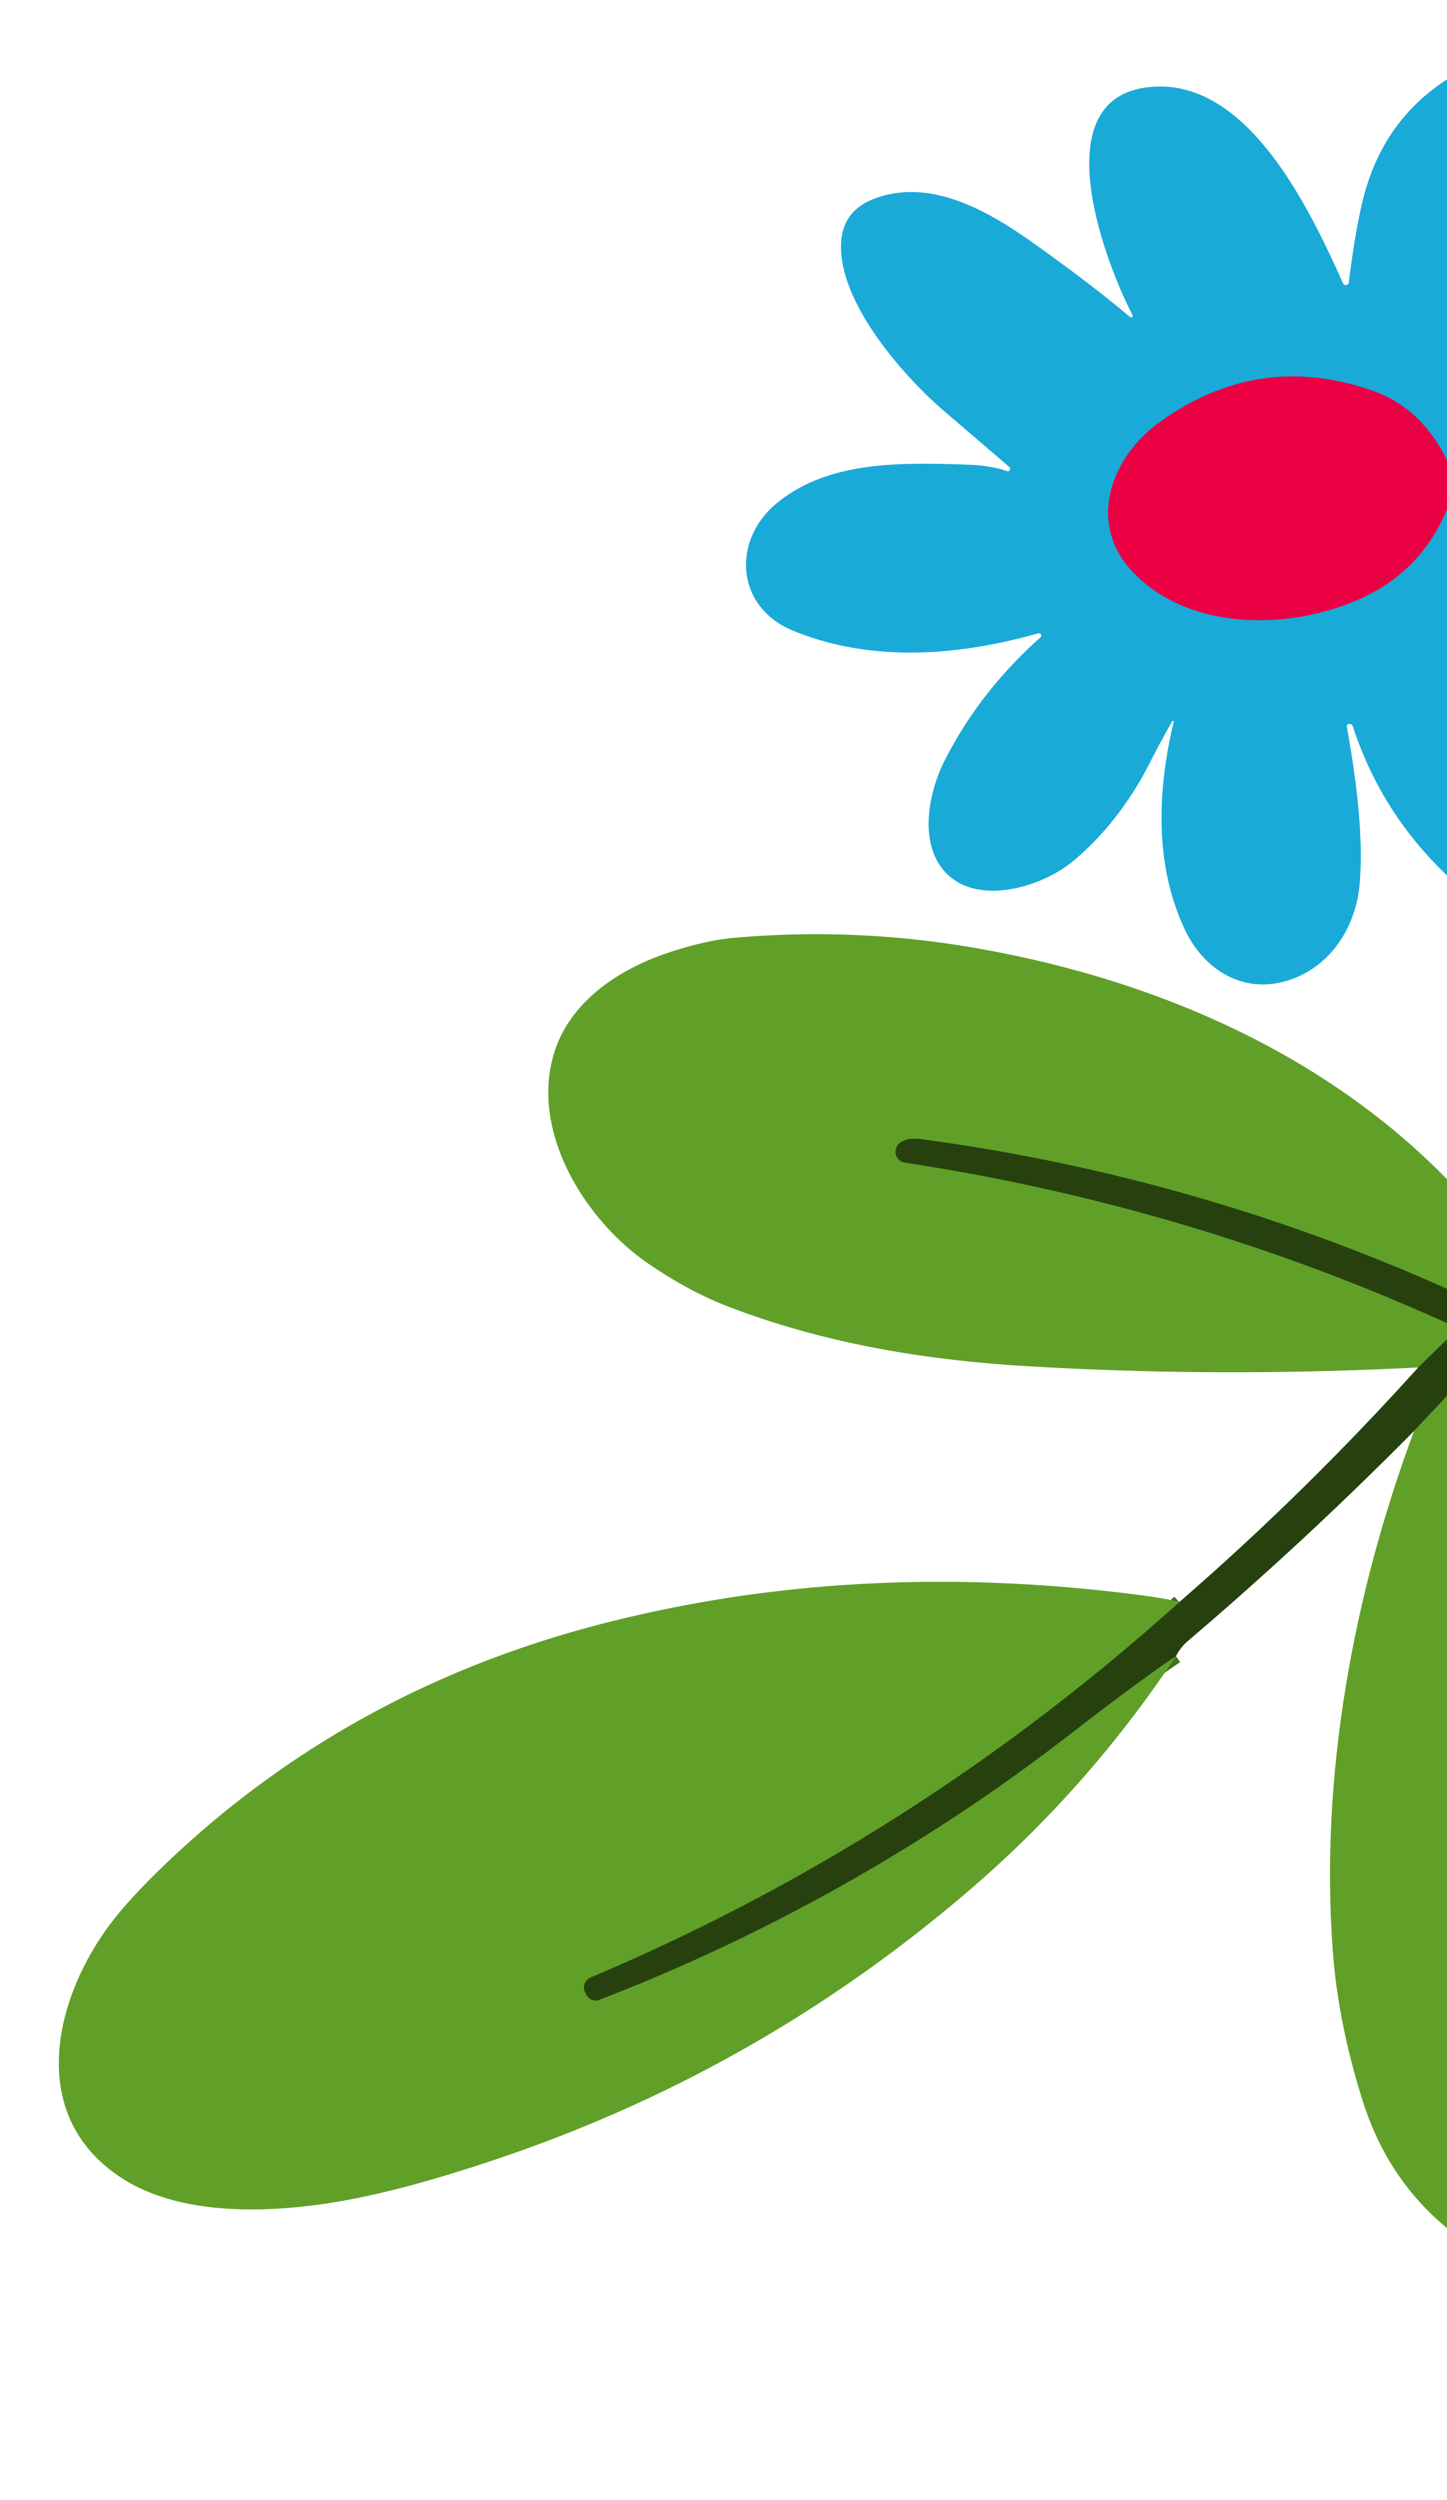
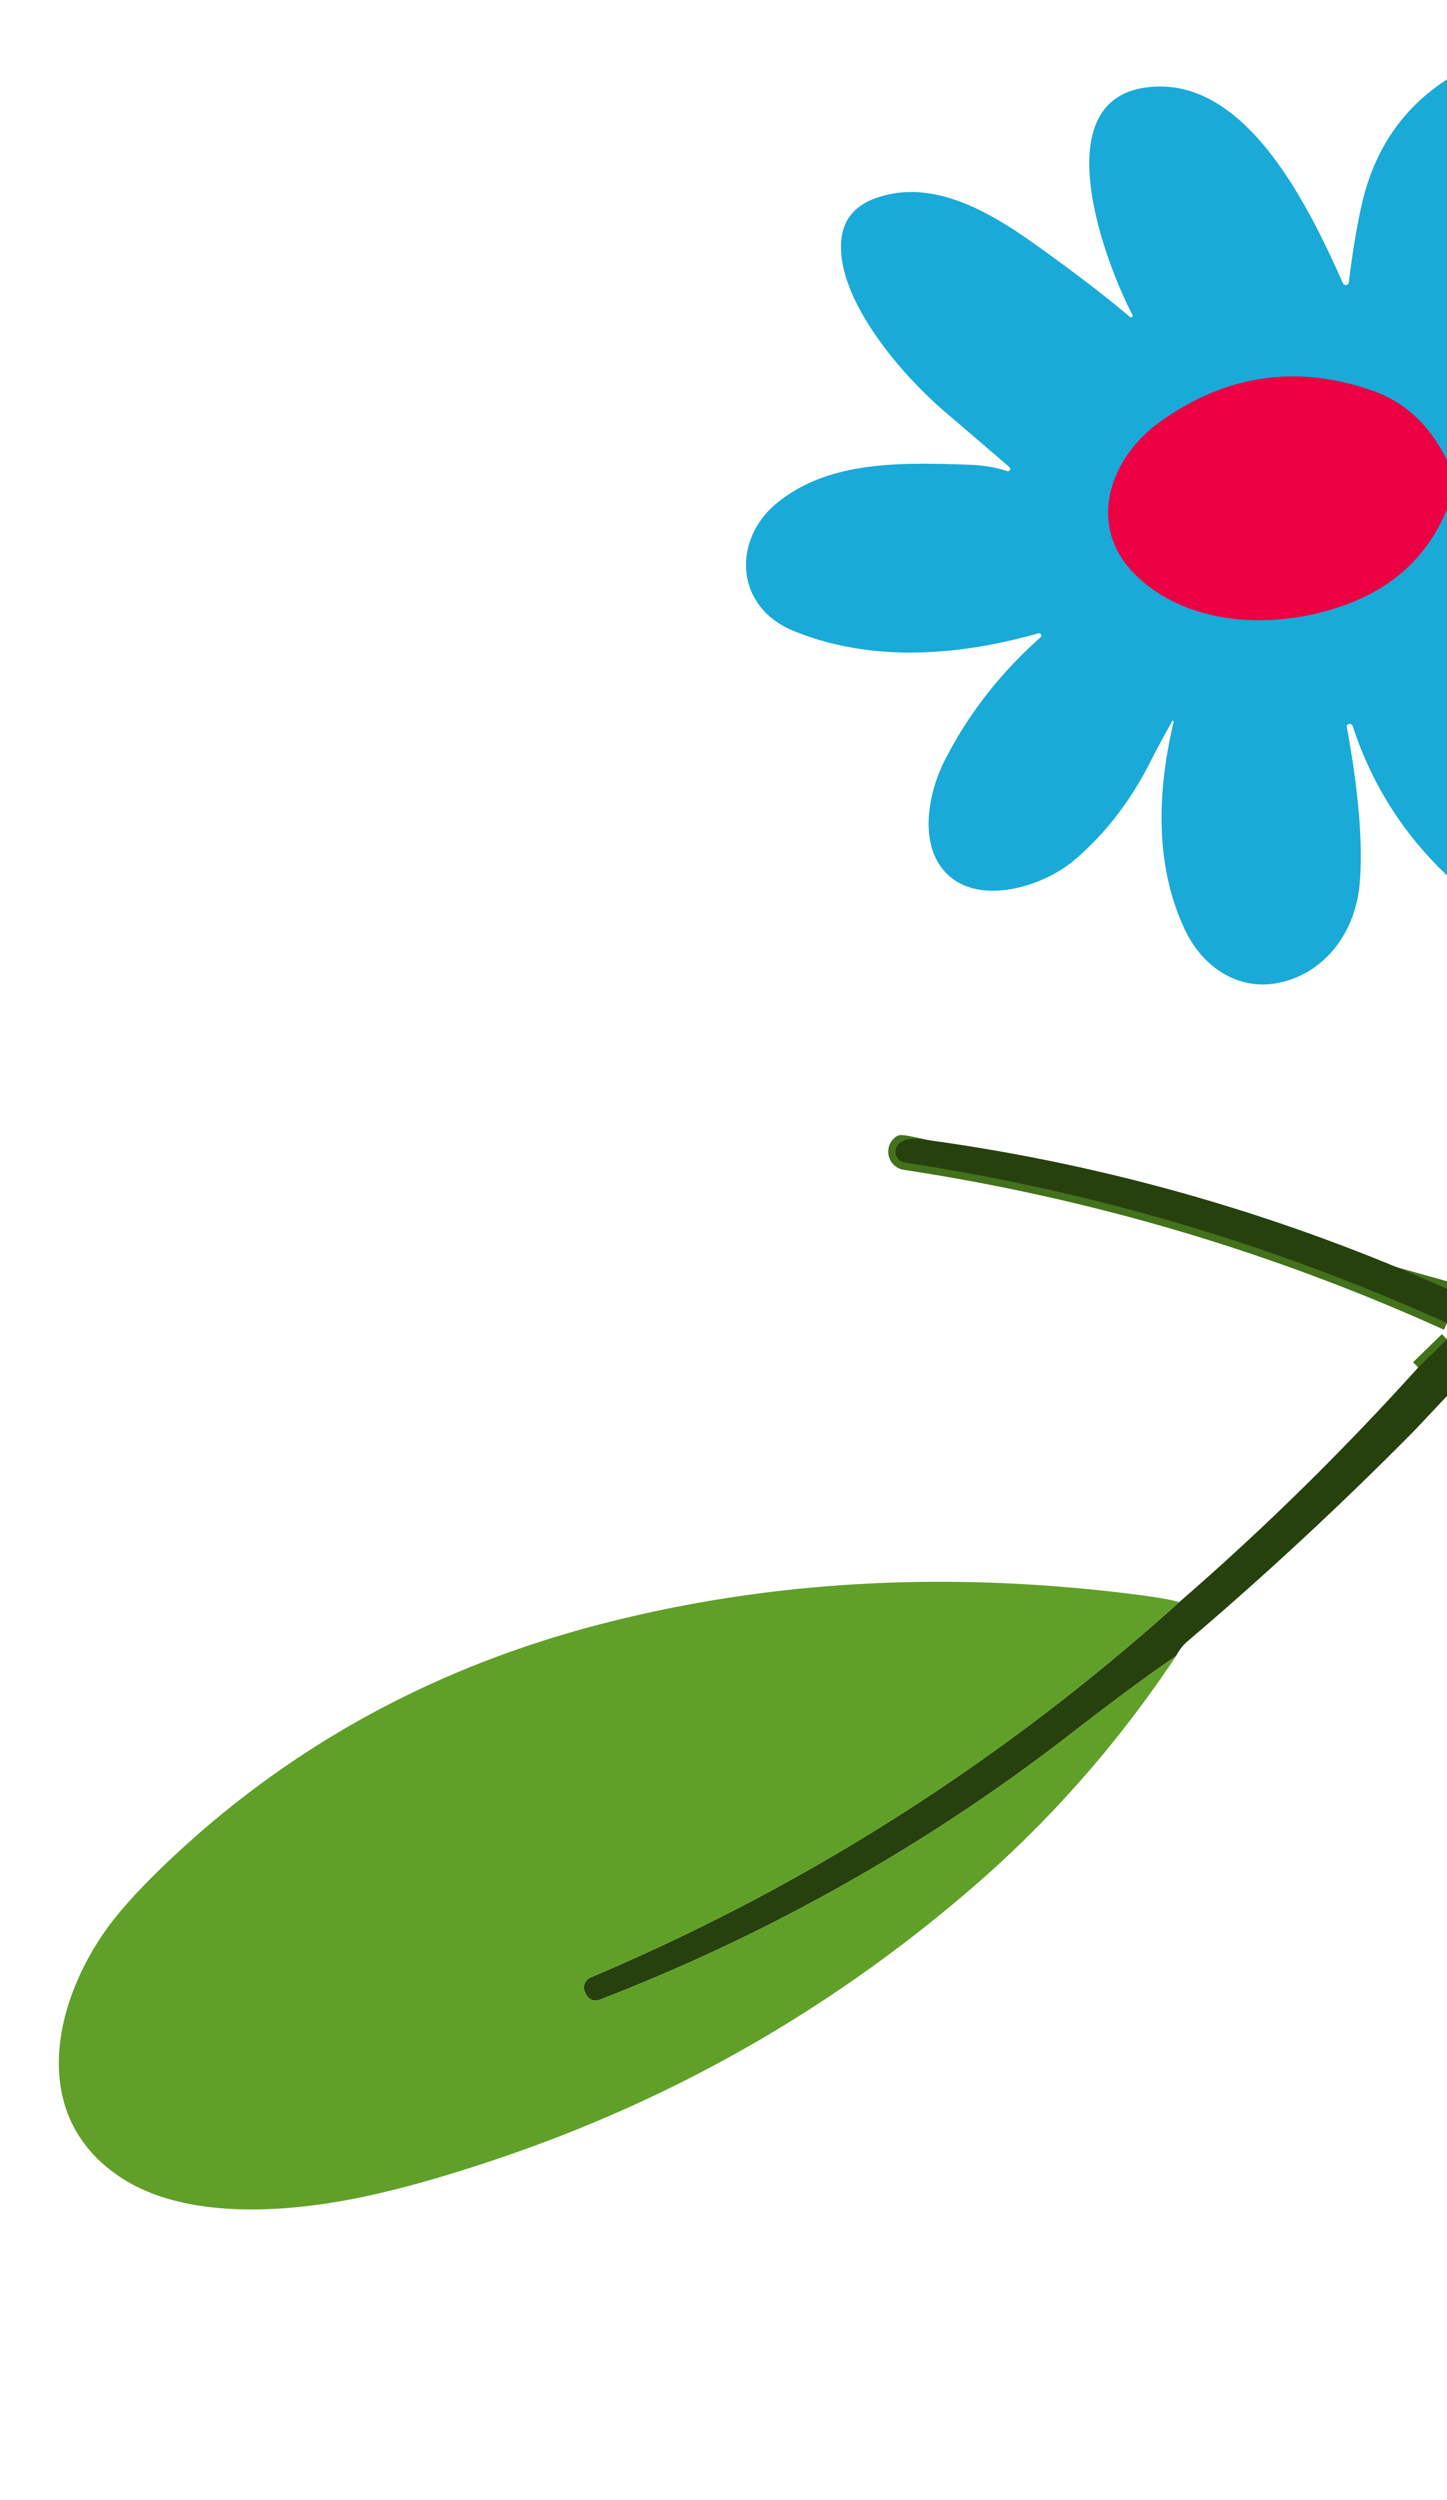
<svg xmlns="http://www.w3.org/2000/svg" viewBox="0.00 0.00 198.00 342.00">
  <g stroke-width="2.00" fill="none" stroke-linecap="butt">
    <path stroke="#82558e" vector-effect="non-scaling-stroke" d="  M 198.00 62.97  Q 194.49 55.77 187.76 53.43  Q 172.31 48.05 158.82 57.64  C 151.91 62.55 148.64 71.74 155.17 78.42  C 162.77 86.19 176.02 86.22 185.57 82.15  Q 194.38 78.41 198.00 69.66" />
-     <path stroke="#44711b" vector-effect="non-scaling-stroke" d="  M 198.00 176.31  Q 163.34 160.82 126.03 155.83  Q 124.23 155.59 123.20 156.30  A 1.51 1.51 0.0 0 0 123.83 159.04  Q 162.49 164.92 198.00 180.99" />
+     <path stroke="#44711b" vector-effect="non-scaling-stroke" d="  M 198.00 176.31  Q 124.23 155.59 123.20 156.30  A 1.51 1.51 0.0 0 0 123.83 159.04  Q 162.49 164.92 198.00 180.99" />
    <path stroke="#44711b" vector-effect="non-scaling-stroke" d="  M 198.00 183.22  L 194.06 187.06" />
-     <path stroke="#44711b" vector-effect="non-scaling-stroke" d="  M 198.00 190.96  L 193.49 195.75" />
-     <path stroke="#44711b" vector-effect="non-scaling-stroke" d="  M 160.92 226.55  Q 155.73 230.04 146.33 237.32  C 127.31 252.06 105.42 264.56 81.99 273.58  A 1.40 1.39 64.3 0 1 80.29 272.98  L 80.10 272.64  A 1.51 1.50 63.7 0 1 80.82 270.50  Q 125.12 251.77 161.36 219.16" />
  </g>
  <path fill="#19aad8" d="  M 198.00 10.87  L 198.00 62.97  Q 194.49 55.77 187.76 53.43  Q 172.31 48.05 158.82 57.64  C 151.91 62.55 148.64 71.74 155.17 78.42  C 162.77 86.19 176.02 86.22 185.57 82.15  Q 194.38 78.41 198.00 69.66  L 198.00 119.75  Q 188.97 111.17 185.10 99.33  A 0.46 0.45 -16.3 0 0 184.55 99.04  L 184.54 99.04  A 0.35 0.34 78.0 0 0 184.29 99.43  Q 186.76 112.95 186.04 120.99  C 185.46 127.48 181.30 133.27 174.73 134.49  C 169.24 135.50 164.49 132.14 162.17 127.25  C 158.00 118.47 158.31 108.40 160.60 98.73  A 0.11 0.10 67.0 0 0 160.41 98.65  Q 158.93 101.23 157.34 104.34  Q 153.27 112.35 146.97 117.69  C 142.73 121.28 134.13 123.92 129.66 119.62  C 125.63 115.75 126.93 108.59 129.30 103.96  Q 134.11 94.53 142.38 87.18  A 0.32 0.32 0.0 0 0 142.09 86.63  C 131.07 89.76 119.20 90.64 108.57 86.30  C 100.57 83.03 100.19 73.92 106.21 68.90  C 113.23 63.05 123.08 63.24 132.50 63.57  Q 135.56 63.67 137.80 64.45  A 0.33 0.33 0.0 0 0 138.12 63.89  Q 133.21 59.68 129.23 56.27  C 123.48 51.35 114.85 41.41 115.08 33.45  Q 115.21 28.72 119.93 27.07  C 127.45 24.43 135.13 28.80 141.31 33.19  Q 149.26 38.83 154.64 43.37  A 0.22 0.22 0.0 0 0 154.97 43.10  C 150.93 35.35 142.27 11.97 158.68 11.84  C 171.33 11.74 179.49 29.22 183.77 38.75  A 0.42 0.42 0.0 0 0 184.57 38.63  Q 185.31 32.47 186.34 27.96  Q 188.91 16.72 198.00 10.87  Z" />
  <path fill="#eb0044" d="  M 198.00 62.97  L 198.00 69.66  Q 194.38 78.41 185.57 82.15  C 176.02 86.22 162.77 86.19 155.17 78.42  C 148.64 71.74 151.91 62.55 158.82 57.64  Q 172.31 48.05 187.76 53.43  Q 194.49 55.77 198.00 62.97  Z" />
-   <path fill="#60a028" d="  M 198.00 161.31  L 198.00 176.31  Q 163.34 160.82 126.03 155.83  Q 124.23 155.59 123.20 156.30  A 1.51 1.51 0.0 0 0 123.83 159.04  Q 162.49 164.92 198.00 180.99  L 198.00 183.22  L 194.06 187.06  Q 167.04 188.45 140.75 186.90  C 126.82 186.08 113.00 183.85 99.74 178.77  Q 94.15 176.62 88.55 172.74  C 80.01 166.82 72.49 154.75 75.84 143.99  C 77.97 137.15 84.39 132.70 91.34 130.36  Q 96.54 128.62 100.52 128.28  Q 116.72 126.87 132.63 129.54  C 157.05 133.64 180.71 143.62 198.00 161.31  Z" />
  <path fill="#27410e" d="  M 198.00 176.31  L 198.00 180.99  Q 162.49 164.92 123.83 159.04  A 1.51 1.51 0.0 0 1 123.20 156.30  Q 124.23 155.59 126.03 155.83  Q 163.34 160.82 198.00 176.31  Z" />
  <path fill="#27410e" d="  M 198.00 183.22  L 198.00 190.96  L 193.49 195.75  Q 178.57 210.84 162.51 224.51  Q 161.53 225.35 160.92 226.55  Q 155.73 230.04 146.33 237.32  C 127.31 252.06 105.42 264.56 81.99 273.58  A 1.40 1.39 64.3 0 1 80.29 272.98  L 80.10 272.64  A 1.51 1.50 63.7 0 1 80.82 270.50  Q 125.12 251.77 161.36 219.16  Q 178.52 204.29 194.06 187.06  L 198.00 183.22  Z" />
-   <path fill="#60a028" d="  M 198.00 190.96  L 198.00 304.79  Q 189.80 298.03 186.44 287.32  Q 183.11 276.74 182.38 266.99  C 180.58 243.05 185.14 218.22 193.49 195.75  L 198.00 190.96  Z" />
  <path fill="#60a028" d="  M 161.36 219.16  Q 125.12 251.77 80.82 270.50  A 1.51 1.50 63.7 0 0 80.10 272.64  L 80.29 272.98  A 1.40 1.39 64.3 0 0 81.99 273.58  C 105.42 264.56 127.31 252.06 146.33 237.32  Q 155.73 230.04 160.92 226.55  Q 149.04 244.40 133.13 258.15  Q 104.28 283.08 68.21 295.27  Q 56.95 299.08 48.70 300.72  C 39.16 302.62 25.46 303.72 16.55 297.88  C 4.29 289.83 6.96 275.03 14.10 264.57  Q 16.81 260.58 22.45 255.17  Q 47.52 231.11 82.36 222.13  Q 116.71 213.27 155.01 218.07  Q 159.71 218.66 161.36 219.16  Z" />
</svg>